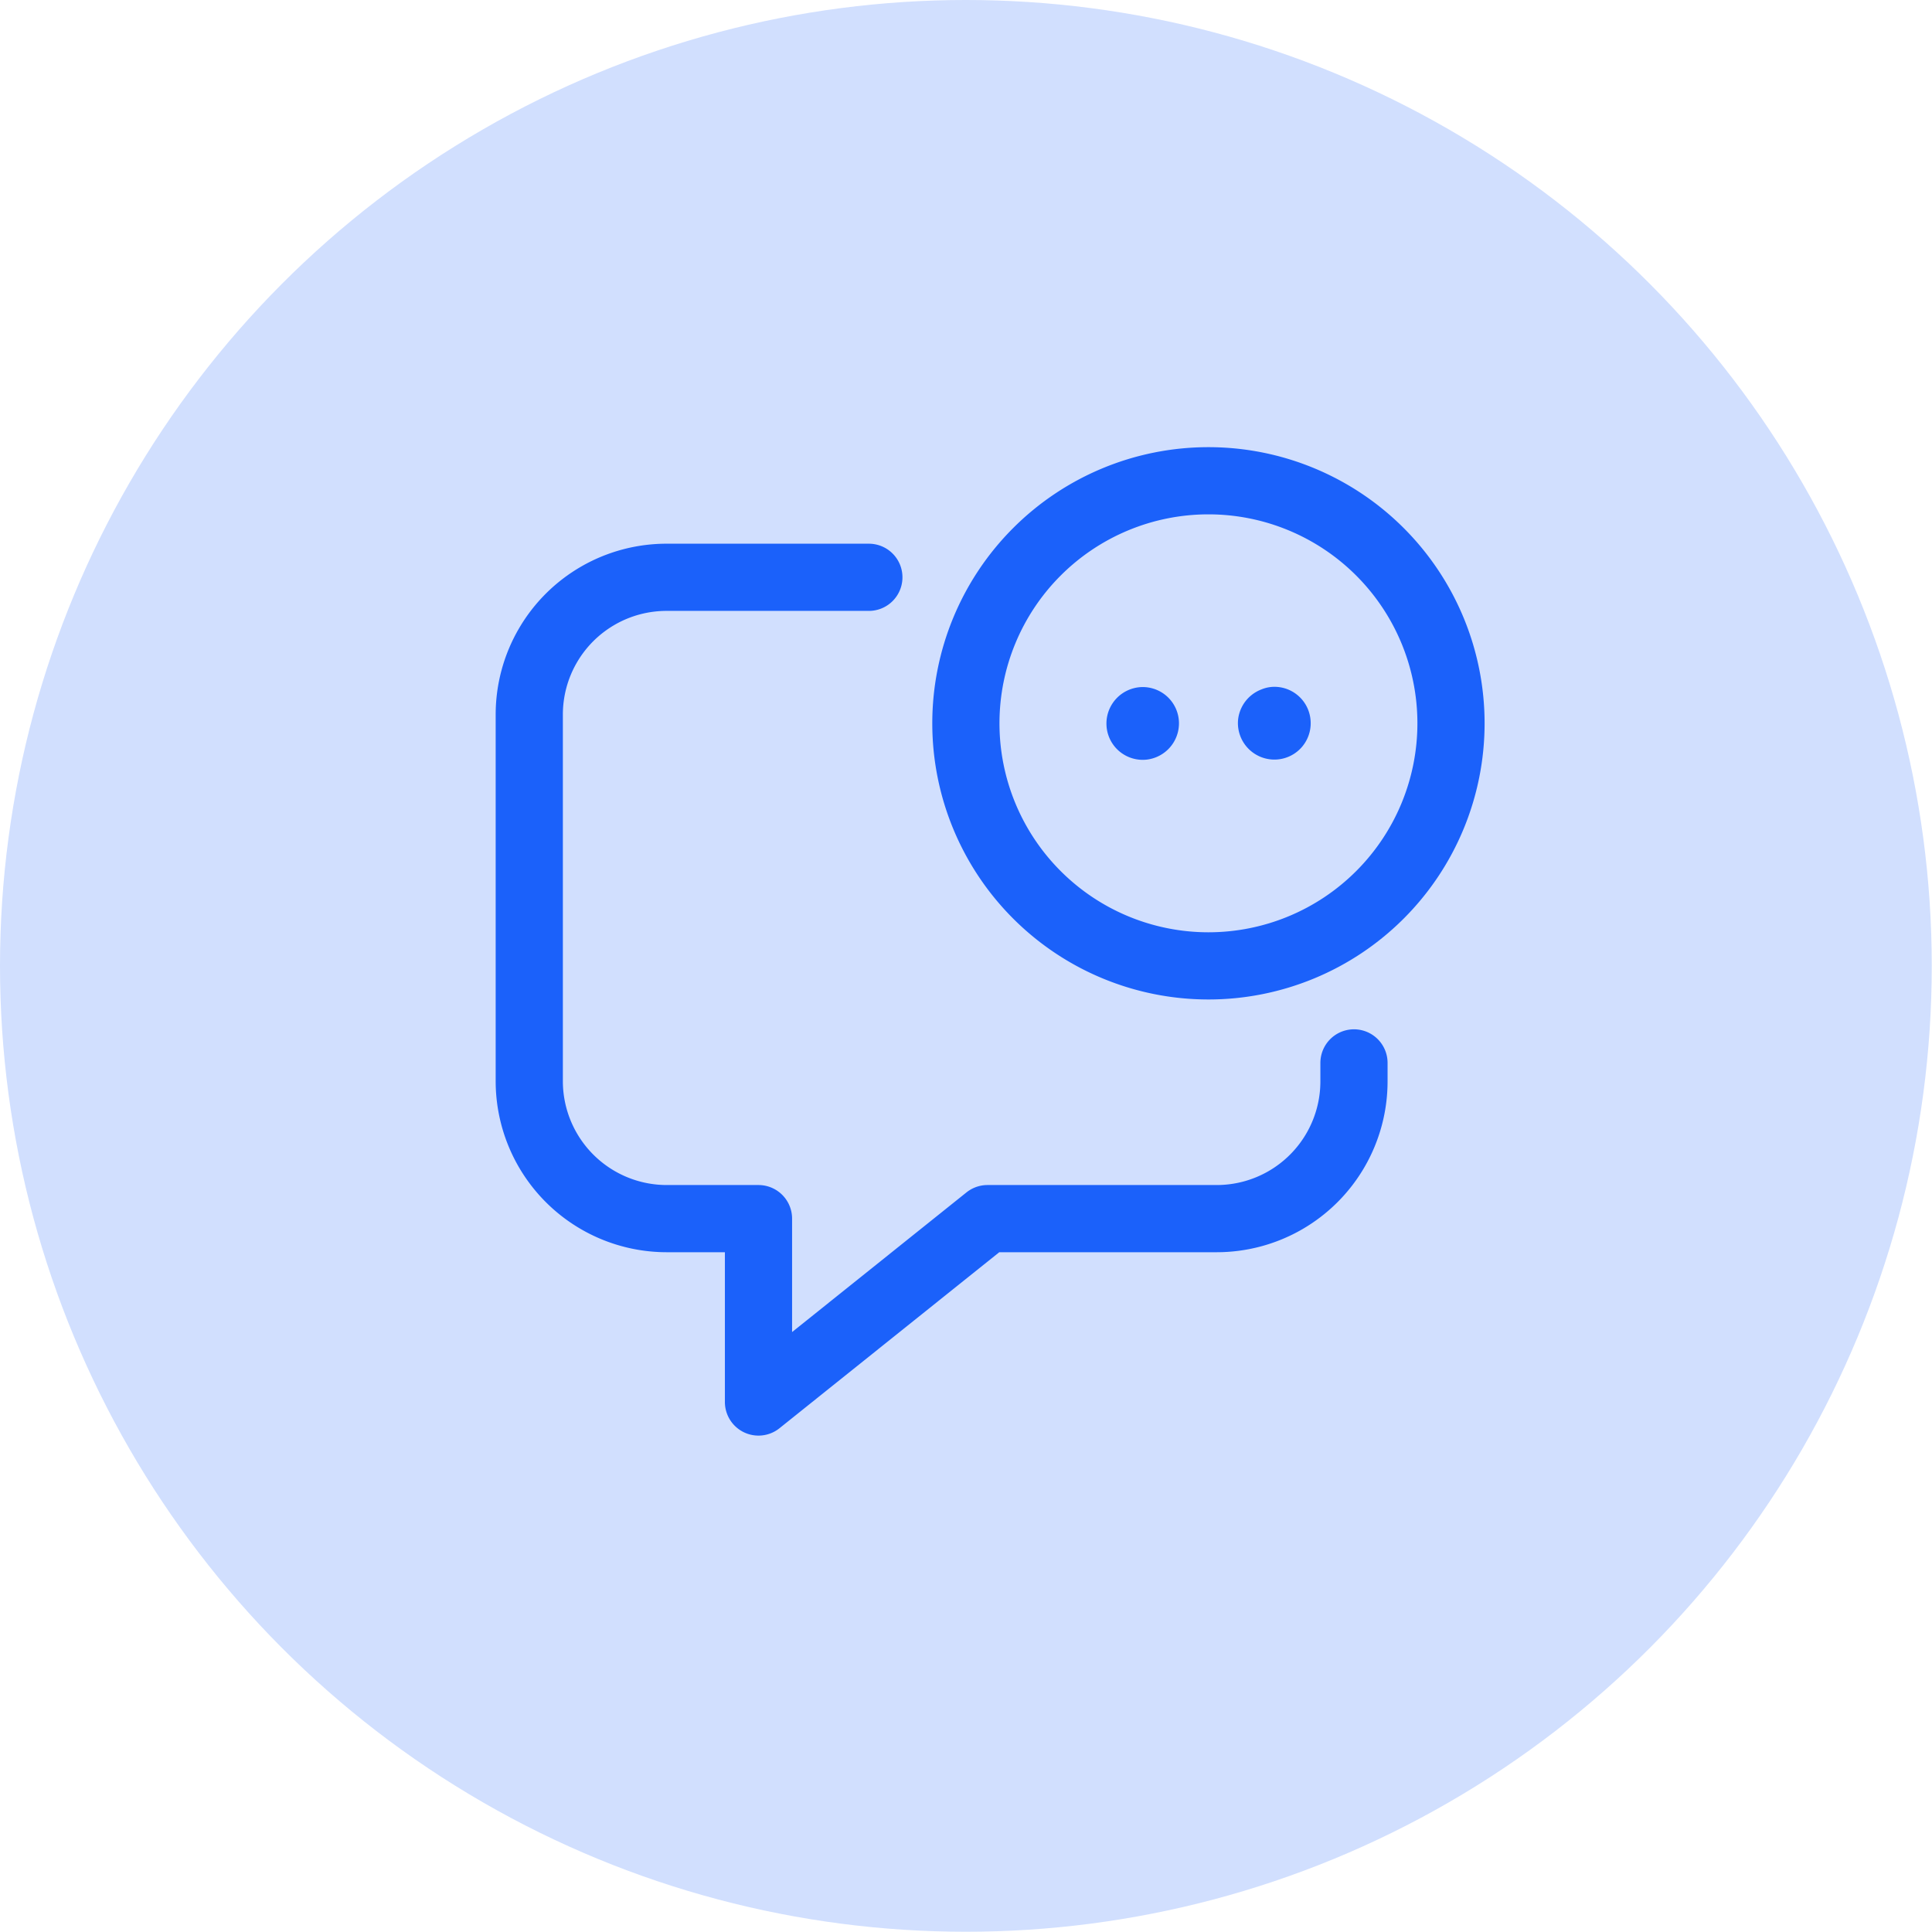
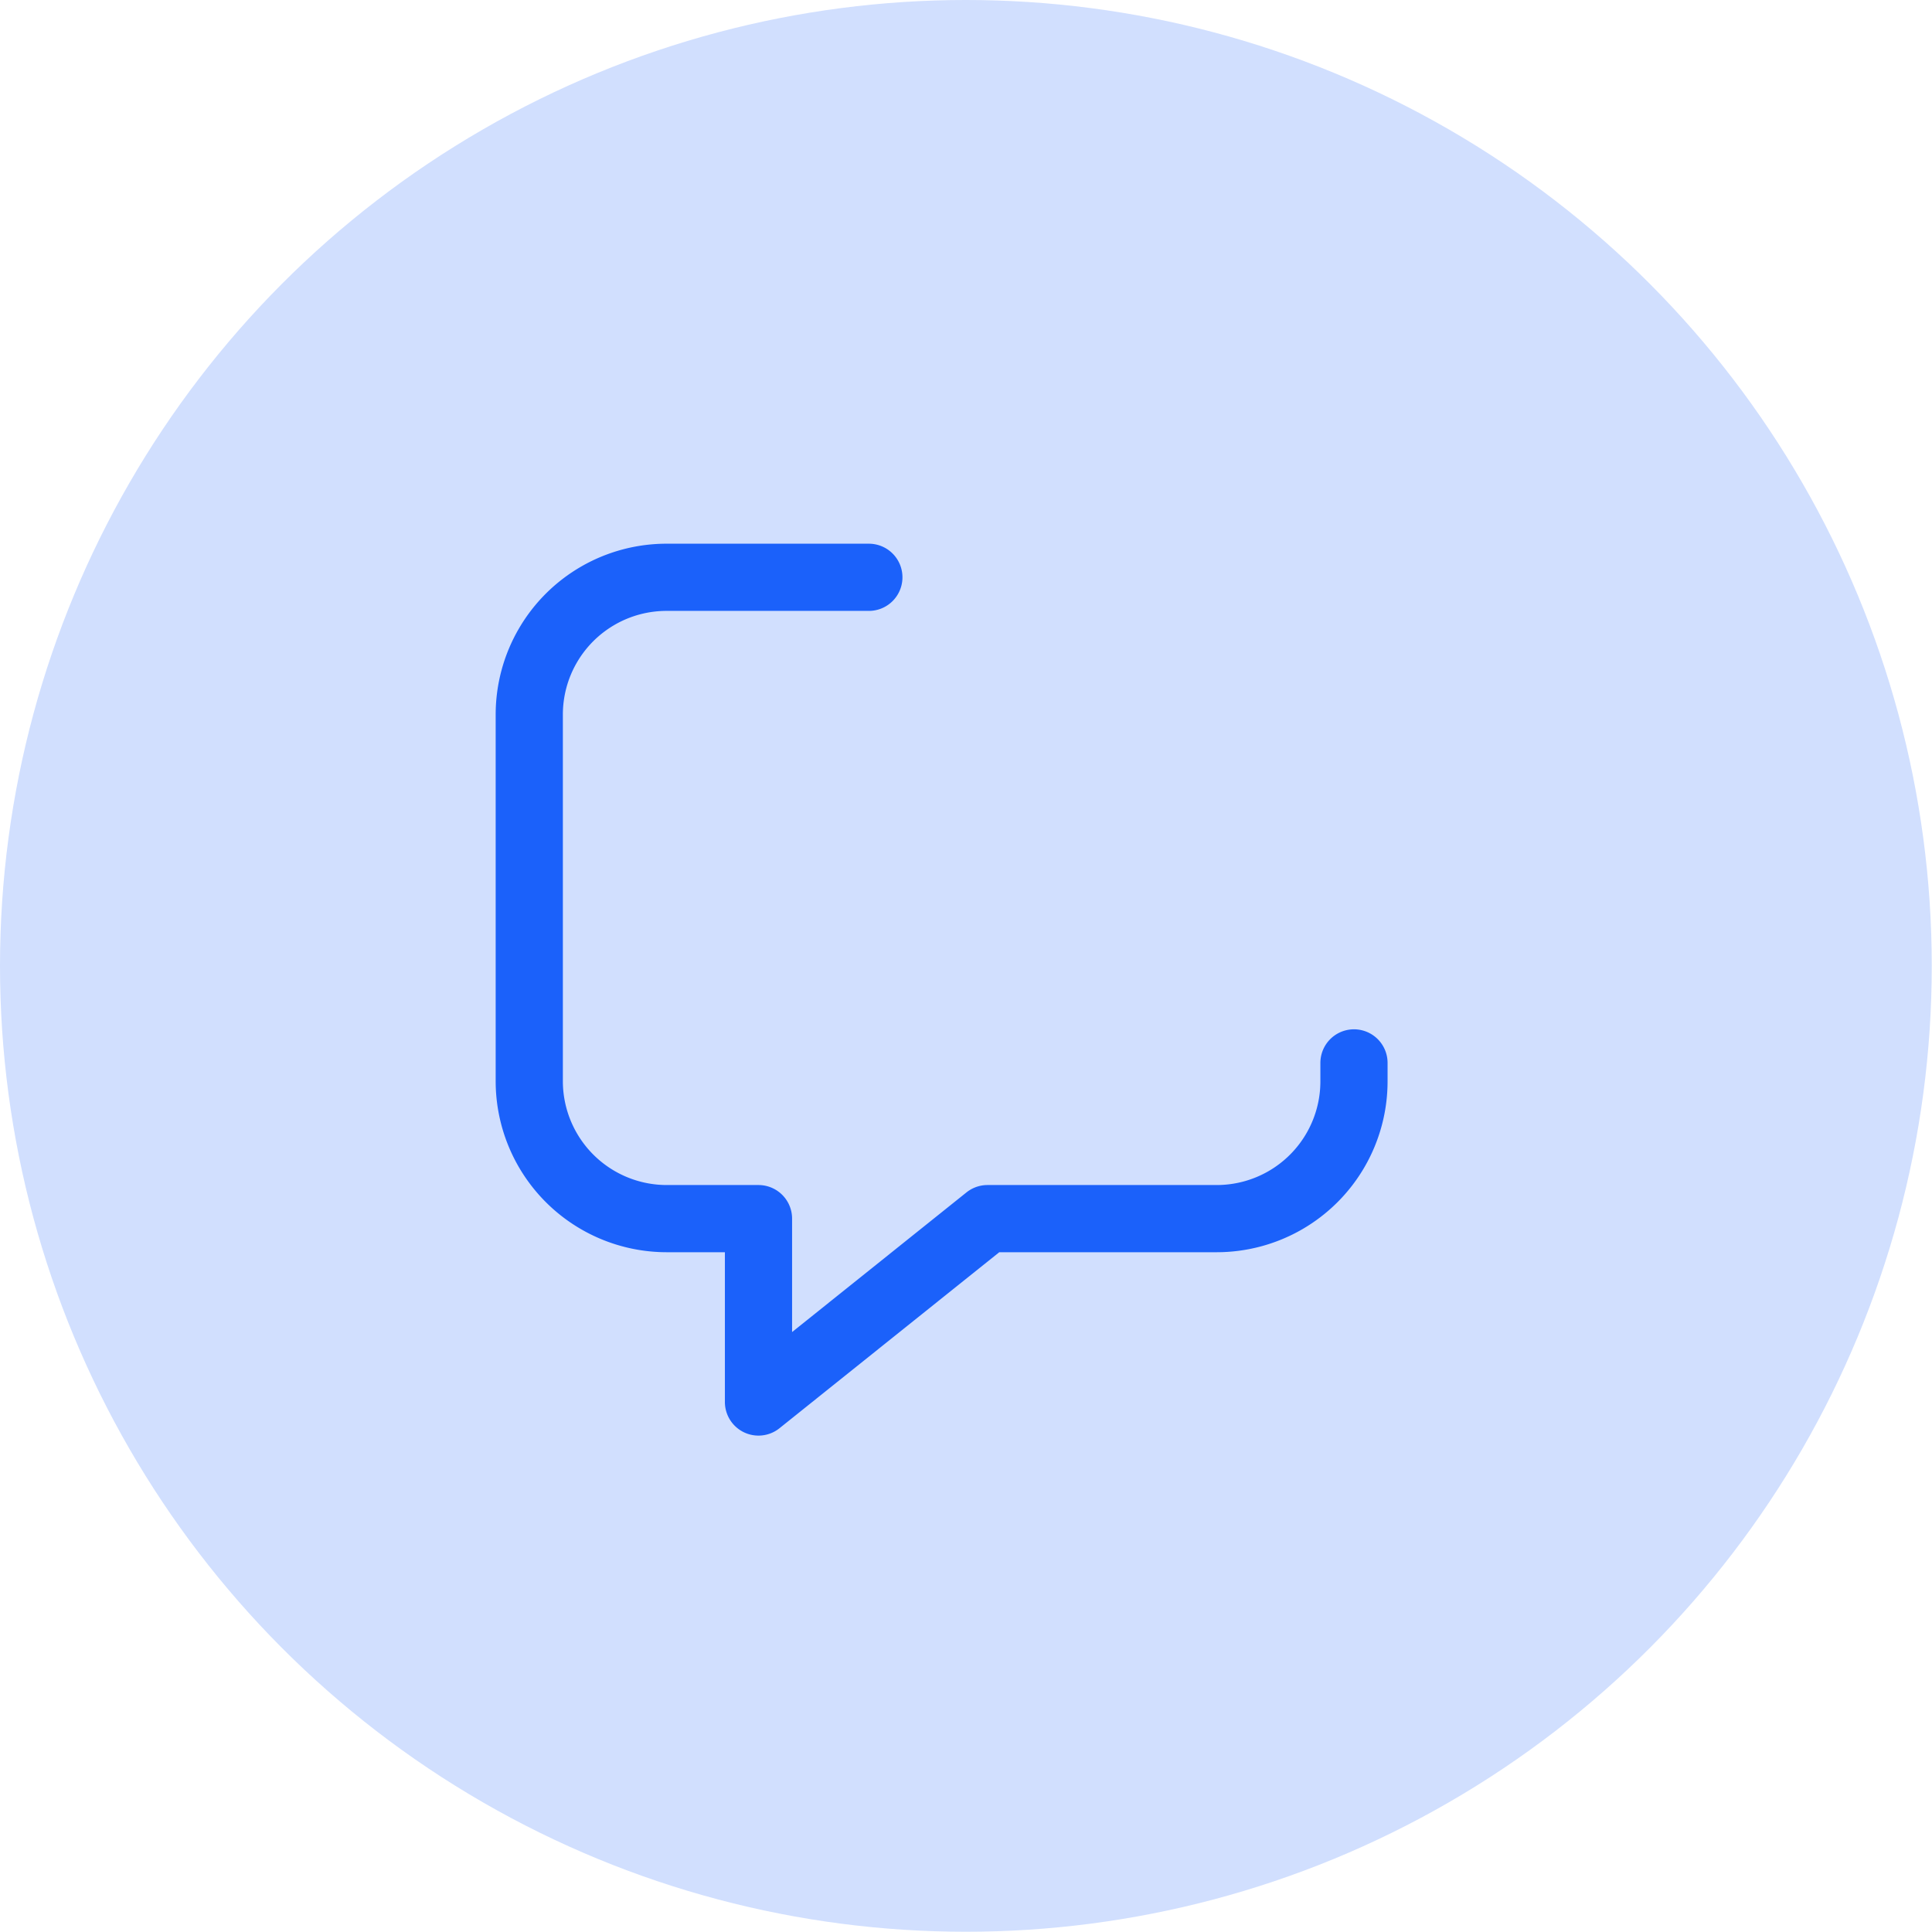
<svg xmlns="http://www.w3.org/2000/svg" viewBox="0 0 79.65 79.65">
  <defs>
    <style>.b3ce536b-ee10-4dac-bedc-52935bec8a86{fill:#d1dffe;}.ba88eb51-7856-4517-b72d-002bfca76a65{fill:none;stroke:#1b61fa;stroke-linecap:round;stroke-linejoin:round;stroke-width:2.77px;}</style>
  </defs>
  <g id="a0d5ee25-24e2-42e4-9c67-a2ee88181bae" data-name="Layer 2">
    <g id="a613da5a-c942-42c3-ad18-8062e69978af" data-name="Layer 1">
      <circle class="b3ce536b-ee10-4dac-bedc-52935bec8a86" cx="39.82" cy="39.82" r="39.82" />
-       <path class="ba88eb51-7856-4517-b72d-002bfca76a65" d="M49.82,19.82h0a10,10,0,1,1-10,10h0a10,10,0,0,1,10-10" />
      <path class="ba88eb51-7856-4517-b72d-002bfca76a65" d="M55.82,43.82v.75h0a5.66,5.66,0,0,1-5.66,5.67H40.71L31.27,57.8V50.24H27.49a5.67,5.67,0,0,1-5.67-5.67V29.46h0a5.66,5.66,0,0,1,5.67-5.66h8.33" />
-       <path class="ba88eb51-7856-4517-b72d-002bfca76a65" d="M52.54,29.71h0a.12.12,0,0,0-.12.1h0a.12.12,0,0,0,.12.12.11.11,0,0,0,.11-.12.11.11,0,0,0-.11-.11h0" />
-       <path class="ba88eb51-7856-4517-b72d-002bfca76a65" d="M47.11,29.71h0a.12.12,0,0,0-.11.12.11.11,0,0,0,.12.11.12.12,0,0,0,.1-.12h0a.11.11,0,0,0-.11-.11" />
    </g>
  </g>
</svg>